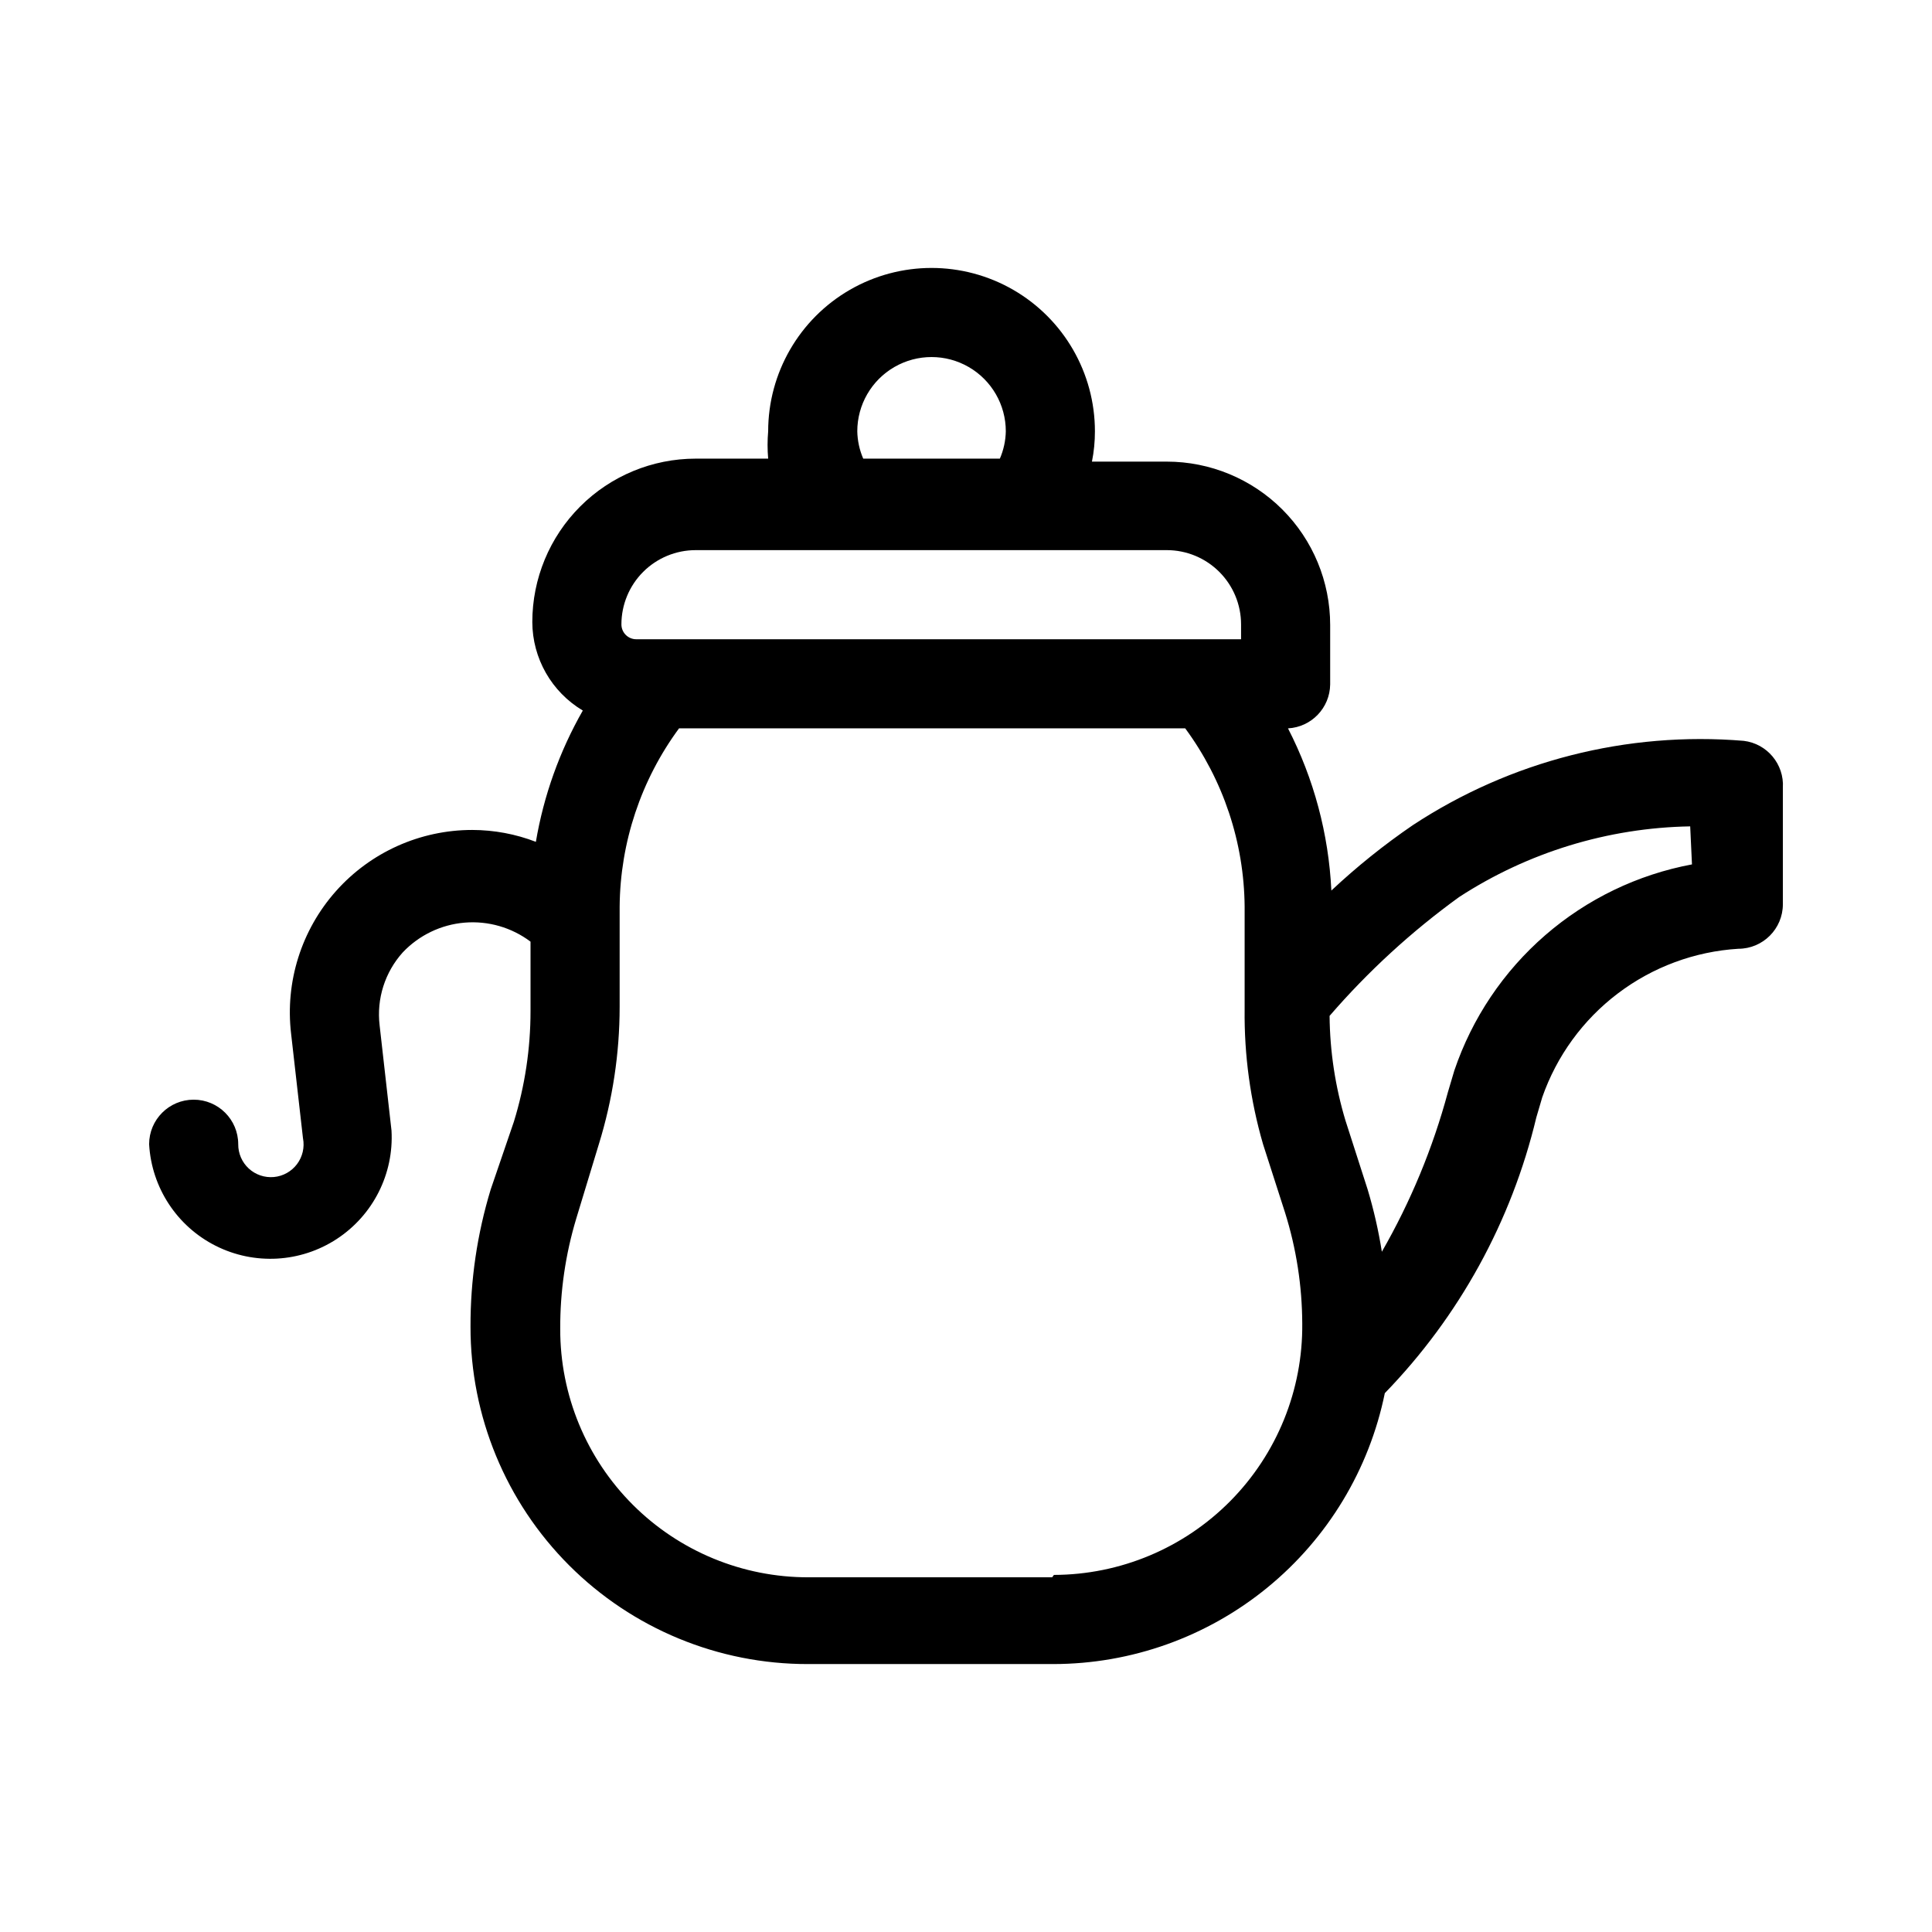
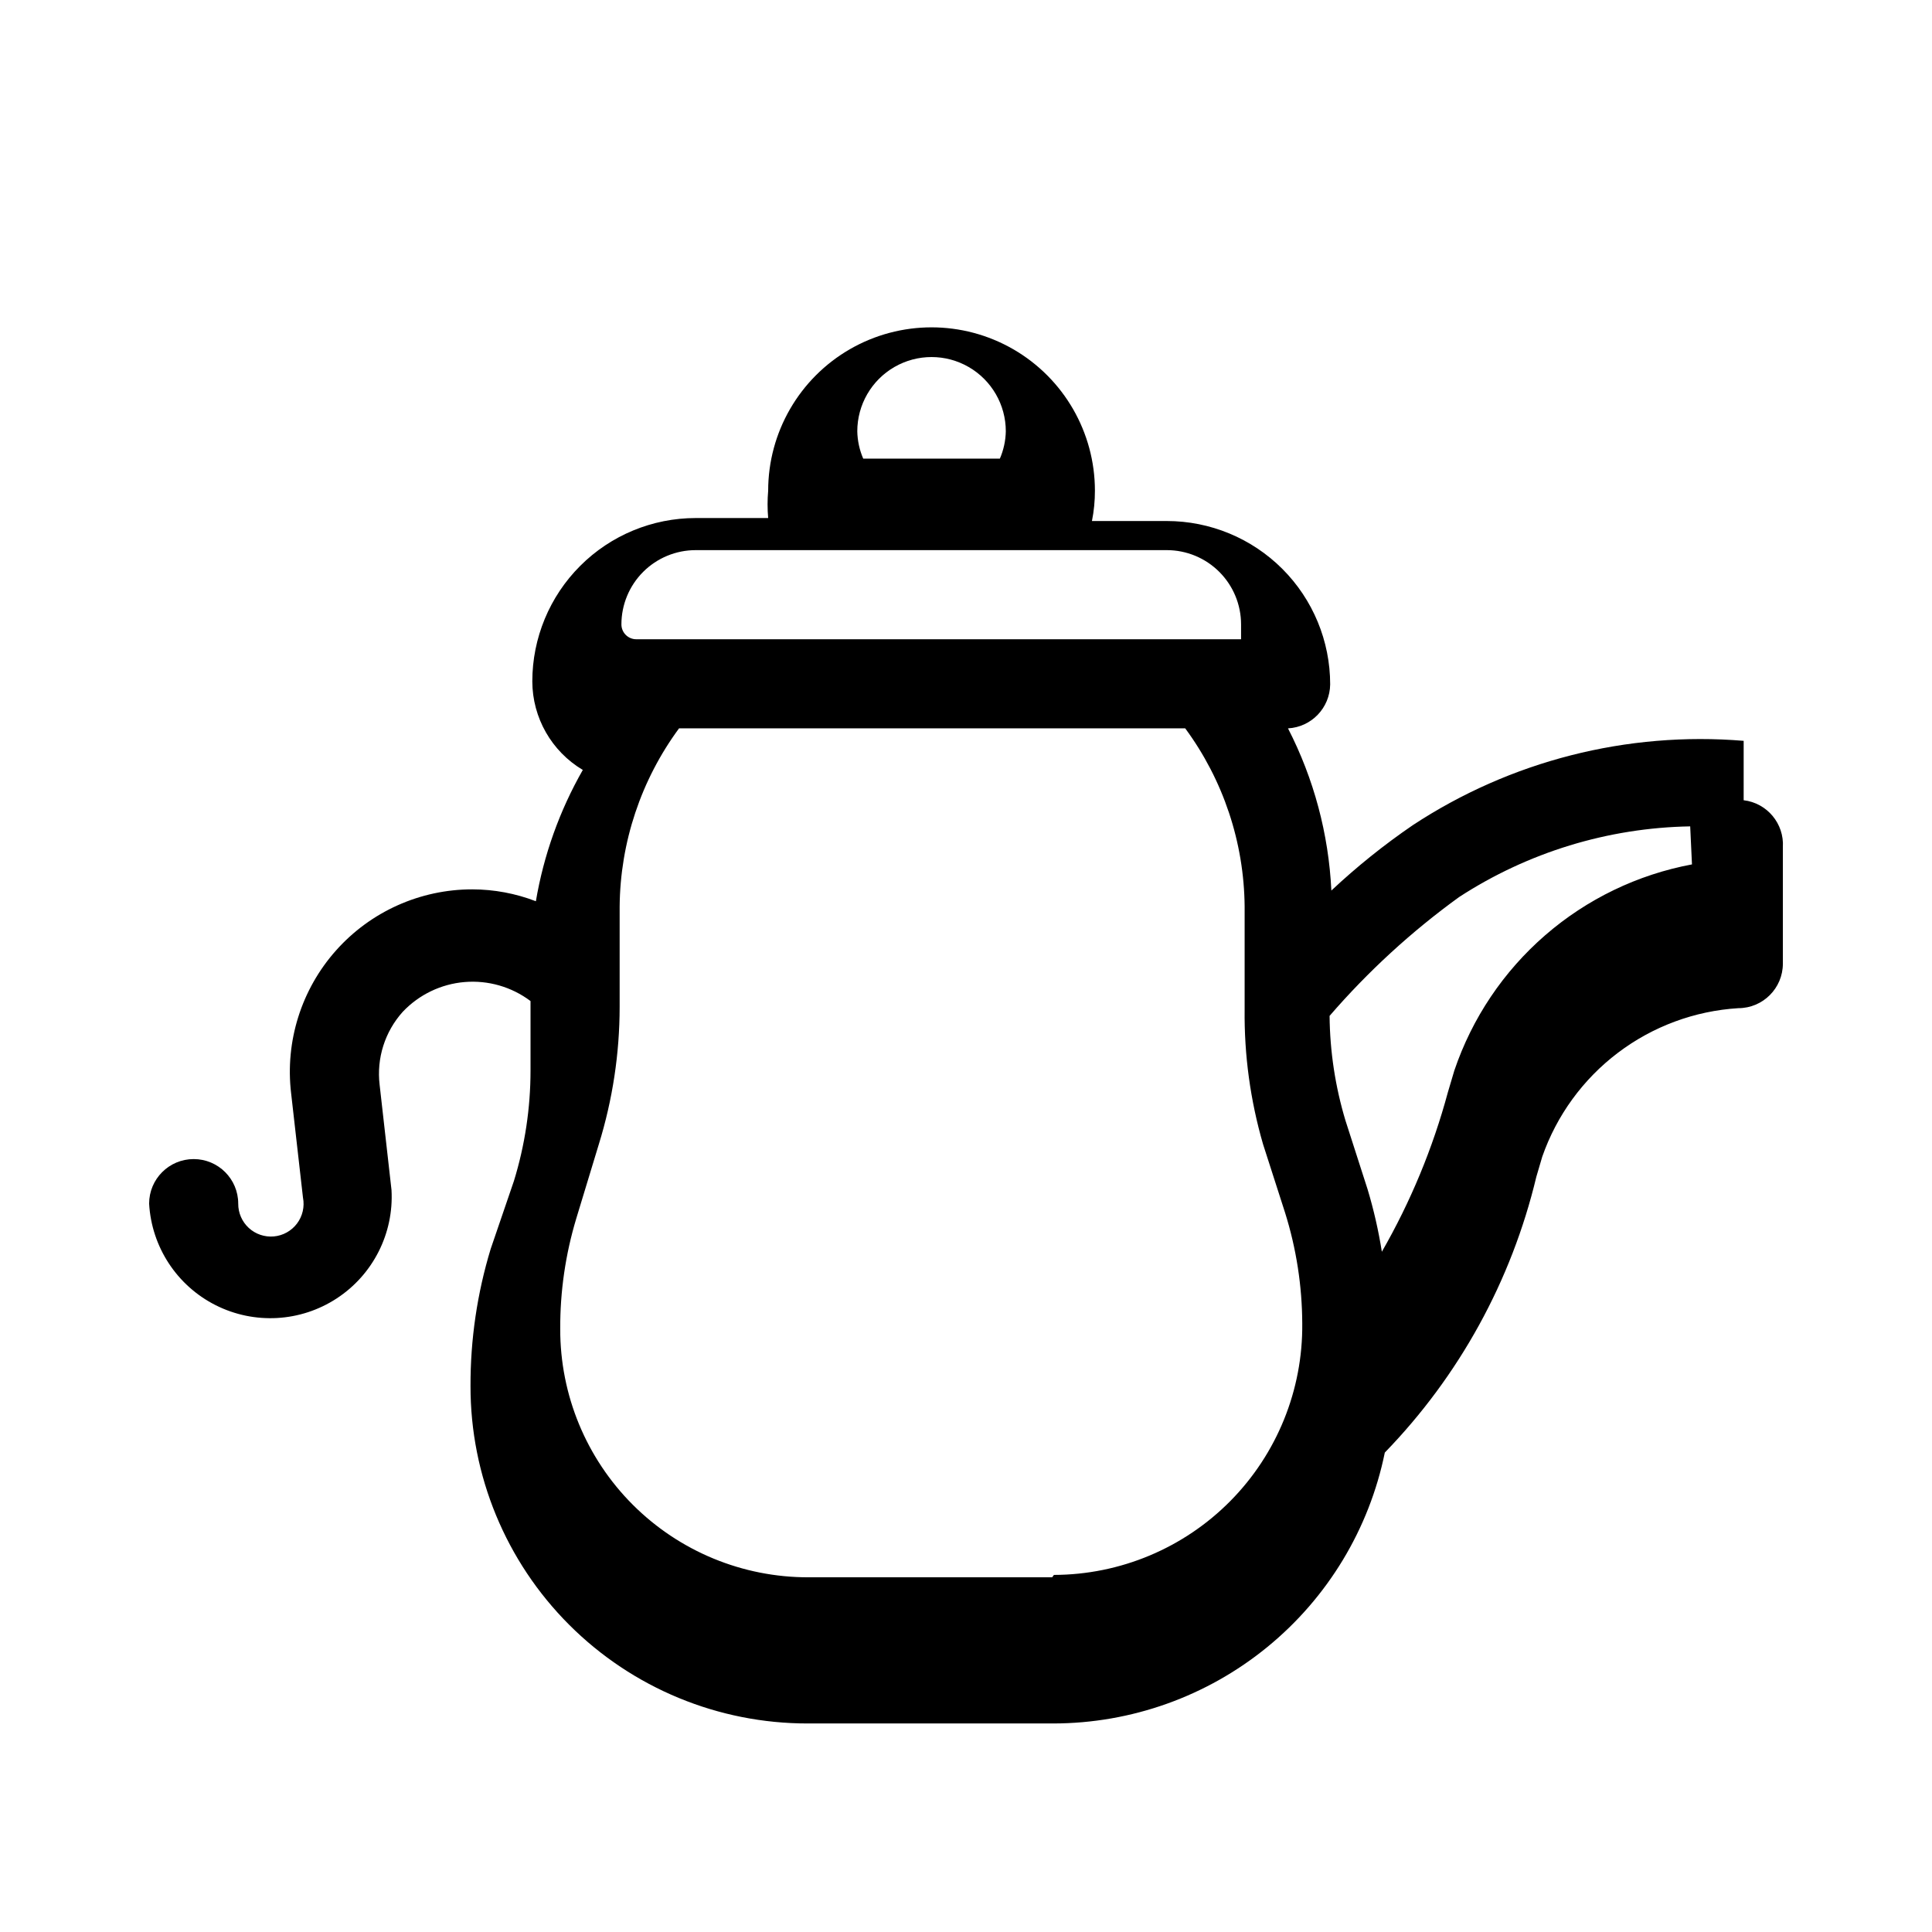
<svg xmlns="http://www.w3.org/2000/svg" fill="#000000" width="800px" height="800px" version="1.1" viewBox="144 144 512 512">
-   <path d="m606.09 340.33c-30.91-2.562-61.785 5.309-87.695 22.355-7.625 5.211-14.836 11.004-21.57 17.32-0.719-14.984-4.637-29.641-11.492-42.98 6.215-0.332 11.102-5.43 11.176-11.652v-15.742c0-11.484-4.559-22.496-12.68-30.617-8.121-8.117-19.133-12.68-30.613-12.68h-19.84c0.531-2.644 0.793-5.332 0.789-8.031 0-15.469-8.254-29.762-21.648-37.496-13.395-7.731-29.902-7.731-43.297 0-13.395 7.734-21.648 22.027-21.648 37.496-0.211 2.41-0.211 4.836 0 7.242h-19.207c-11.484 0-22.496 4.562-30.613 12.684-8.121 8.117-12.684 19.133-12.684 30.613 0.027 9.629 5.109 18.535 13.383 23.461-6.156 10.777-10.367 22.555-12.438 34.793-5.375-2.07-11.086-3.137-16.848-3.148-13.809-0.008-26.961 5.894-36.137 16.215-9.176 10.32-13.5 24.074-11.883 37.785l3.148 27.711h0.004c0.461 2.402-0.113 4.887-1.582 6.844-1.469 1.953-3.695 3.199-6.129 3.422-2.438 0.223-4.856-0.594-6.656-2.25-1.797-1.656-2.816-3.996-2.797-6.441 0-6.519-5.285-11.809-11.809-11.809-6.519 0-11.805 5.289-11.805 11.809 0.645 11.477 7.363 21.734 17.625 26.91s22.504 4.488 32.117-1.812c9.613-6.297 15.141-17.242 14.492-28.719l-3.148-27.867c-0.844-7.039 1.395-14.098 6.141-19.363 4.309-4.547 10.141-7.352 16.383-7.875 6.242-0.52 12.461 1.273 17.465 5.039v18.422c0 9.926-1.484 19.797-4.406 29.281l-6.141 17.949c-3.59 11.789-5.394 24.047-5.356 36.371-0.039 23.73 9.367 46.5 26.148 63.277 16.777 16.781 39.551 26.188 63.281 26.148h65.023-0.004c20.672-0.02 40.707-7.172 56.711-20.254 16.008-13.078 27.008-31.285 31.141-51.539 19.703-20.301 33.574-45.539 40.148-73.055l1.574-5.352c3.824-10.949 10.793-20.523 20.035-27.523 9.242-7.004 20.348-11.121 31.922-11.836 6.519 0 11.809-5.289 11.809-11.809v-30.859c0.375-6.242-4.18-11.699-10.391-12.438zm-234.9-82.027c0-7.031 3.75-13.527 9.84-17.043 6.09-3.516 13.59-3.516 19.68 0 6.09 3.516 9.84 10.012 9.84 17.043-0.051 2.496-0.586 4.953-1.574 7.242h-36.211c-0.992-2.289-1.523-4.746-1.574-7.242zm-42.824 31.488h124.85c5.219 0 10.223 2.074 13.914 5.766 3.691 3.691 5.766 8.695 5.766 13.914v3.938h-160.28c-2.172 0-3.934-1.762-3.934-3.938 0-5.219 2.074-10.223 5.762-13.914 3.691-3.691 8.699-5.766 13.918-5.766zm94.465 272.21h-64.551c-17.469 0.043-34.23-6.879-46.582-19.227-12.352-12.352-19.27-29.117-19.23-46.582-0.047-9.918 1.387-19.789 4.254-29.285l5.981-19.68c3.644-11.777 5.504-24.039 5.512-36.367v-26.609c0.145-17.008 5.652-33.539 15.742-47.23h134.14c10.09 13.691 15.602 30.223 15.746 47.23v27.238c-0.137 12.086 1.508 24.129 4.879 35.738l5.824 18.105c2.992 9.531 4.531 19.453 4.566 29.441 0.168 17.578-6.688 34.496-19.043 47-12.355 12.5-29.188 19.555-46.766 19.598zm169.56-188.93v0.004c-14.402 2.691-27.828 9.172-38.898 18.773-11.066 9.602-19.379 21.977-24.078 35.855l-1.73 5.824v0.004c-3.984 14.758-9.859 28.938-17.477 42.191-0.887-5.59-2.148-11.109-3.777-16.531l-5.824-18.105h-0.004c-2.734-9.039-4.164-18.422-4.25-27.867 10.188-11.785 21.703-22.352 34.324-31.488 18.25-11.867 39.473-18.359 61.242-18.734z" />
+   <path d="m606.09 340.33c-30.91-2.562-61.785 5.309-87.695 22.355-7.625 5.211-14.836 11.004-21.57 17.32-0.719-14.984-4.637-29.641-11.492-42.98 6.215-0.332 11.102-5.43 11.176-11.652c0-11.484-4.559-22.496-12.68-30.617-8.121-8.117-19.133-12.68-30.613-12.68h-19.84c0.531-2.644 0.793-5.332 0.789-8.031 0-15.469-8.254-29.762-21.648-37.496-13.395-7.731-29.902-7.731-43.297 0-13.395 7.734-21.648 22.027-21.648 37.496-0.211 2.41-0.211 4.836 0 7.242h-19.207c-11.484 0-22.496 4.562-30.613 12.684-8.121 8.117-12.684 19.133-12.684 30.613 0.027 9.629 5.109 18.535 13.383 23.461-6.156 10.777-10.367 22.555-12.438 34.793-5.375-2.07-11.086-3.137-16.848-3.148-13.809-0.008-26.961 5.894-36.137 16.215-9.176 10.32-13.5 24.074-11.883 37.785l3.148 27.711h0.004c0.461 2.402-0.113 4.887-1.582 6.844-1.469 1.953-3.695 3.199-6.129 3.422-2.438 0.223-4.856-0.594-6.656-2.25-1.797-1.656-2.816-3.996-2.797-6.441 0-6.519-5.285-11.809-11.809-11.809-6.519 0-11.805 5.289-11.805 11.809 0.645 11.477 7.363 21.734 17.625 26.91s22.504 4.488 32.117-1.812c9.613-6.297 15.141-17.242 14.492-28.719l-3.148-27.867c-0.844-7.039 1.395-14.098 6.141-19.363 4.309-4.547 10.141-7.352 16.383-7.875 6.242-0.52 12.461 1.273 17.465 5.039v18.422c0 9.926-1.484 19.797-4.406 29.281l-6.141 17.949c-3.59 11.789-5.394 24.047-5.356 36.371-0.039 23.73 9.367 46.5 26.148 63.277 16.777 16.781 39.551 26.188 63.281 26.148h65.023-0.004c20.672-0.02 40.707-7.172 56.711-20.254 16.008-13.078 27.008-31.285 31.141-51.539 19.703-20.301 33.574-45.539 40.148-73.055l1.574-5.352c3.824-10.949 10.793-20.523 20.035-27.523 9.242-7.004 20.348-11.121 31.922-11.836 6.519 0 11.809-5.289 11.809-11.809v-30.859c0.375-6.242-4.18-11.699-10.391-12.438zm-234.9-82.027c0-7.031 3.75-13.527 9.84-17.043 6.09-3.516 13.59-3.516 19.68 0 6.09 3.516 9.84 10.012 9.84 17.043-0.051 2.496-0.586 4.953-1.574 7.242h-36.211c-0.992-2.289-1.523-4.746-1.574-7.242zm-42.824 31.488h124.85c5.219 0 10.223 2.074 13.914 5.766 3.691 3.691 5.766 8.695 5.766 13.914v3.938h-160.28c-2.172 0-3.934-1.762-3.934-3.938 0-5.219 2.074-10.223 5.762-13.914 3.691-3.691 8.699-5.766 13.918-5.766zm94.465 272.21h-64.551c-17.469 0.043-34.23-6.879-46.582-19.227-12.352-12.352-19.27-29.117-19.23-46.582-0.047-9.918 1.387-19.789 4.254-29.285l5.981-19.68c3.644-11.777 5.504-24.039 5.512-36.367v-26.609c0.145-17.008 5.652-33.539 15.742-47.23h134.14c10.09 13.691 15.602 30.223 15.746 47.23v27.238c-0.137 12.086 1.508 24.129 4.879 35.738l5.824 18.105c2.992 9.531 4.531 19.453 4.566 29.441 0.168 17.578-6.688 34.496-19.043 47-12.355 12.5-29.188 19.555-46.766 19.598zm169.56-188.93v0.004c-14.402 2.691-27.828 9.172-38.898 18.773-11.066 9.602-19.379 21.977-24.078 35.855l-1.73 5.824v0.004c-3.984 14.758-9.859 28.938-17.477 42.191-0.887-5.59-2.148-11.109-3.777-16.531l-5.824-18.105h-0.004c-2.734-9.039-4.164-18.422-4.25-27.867 10.188-11.785 21.703-22.352 34.324-31.488 18.25-11.867 39.473-18.359 61.242-18.734z" />
</svg>